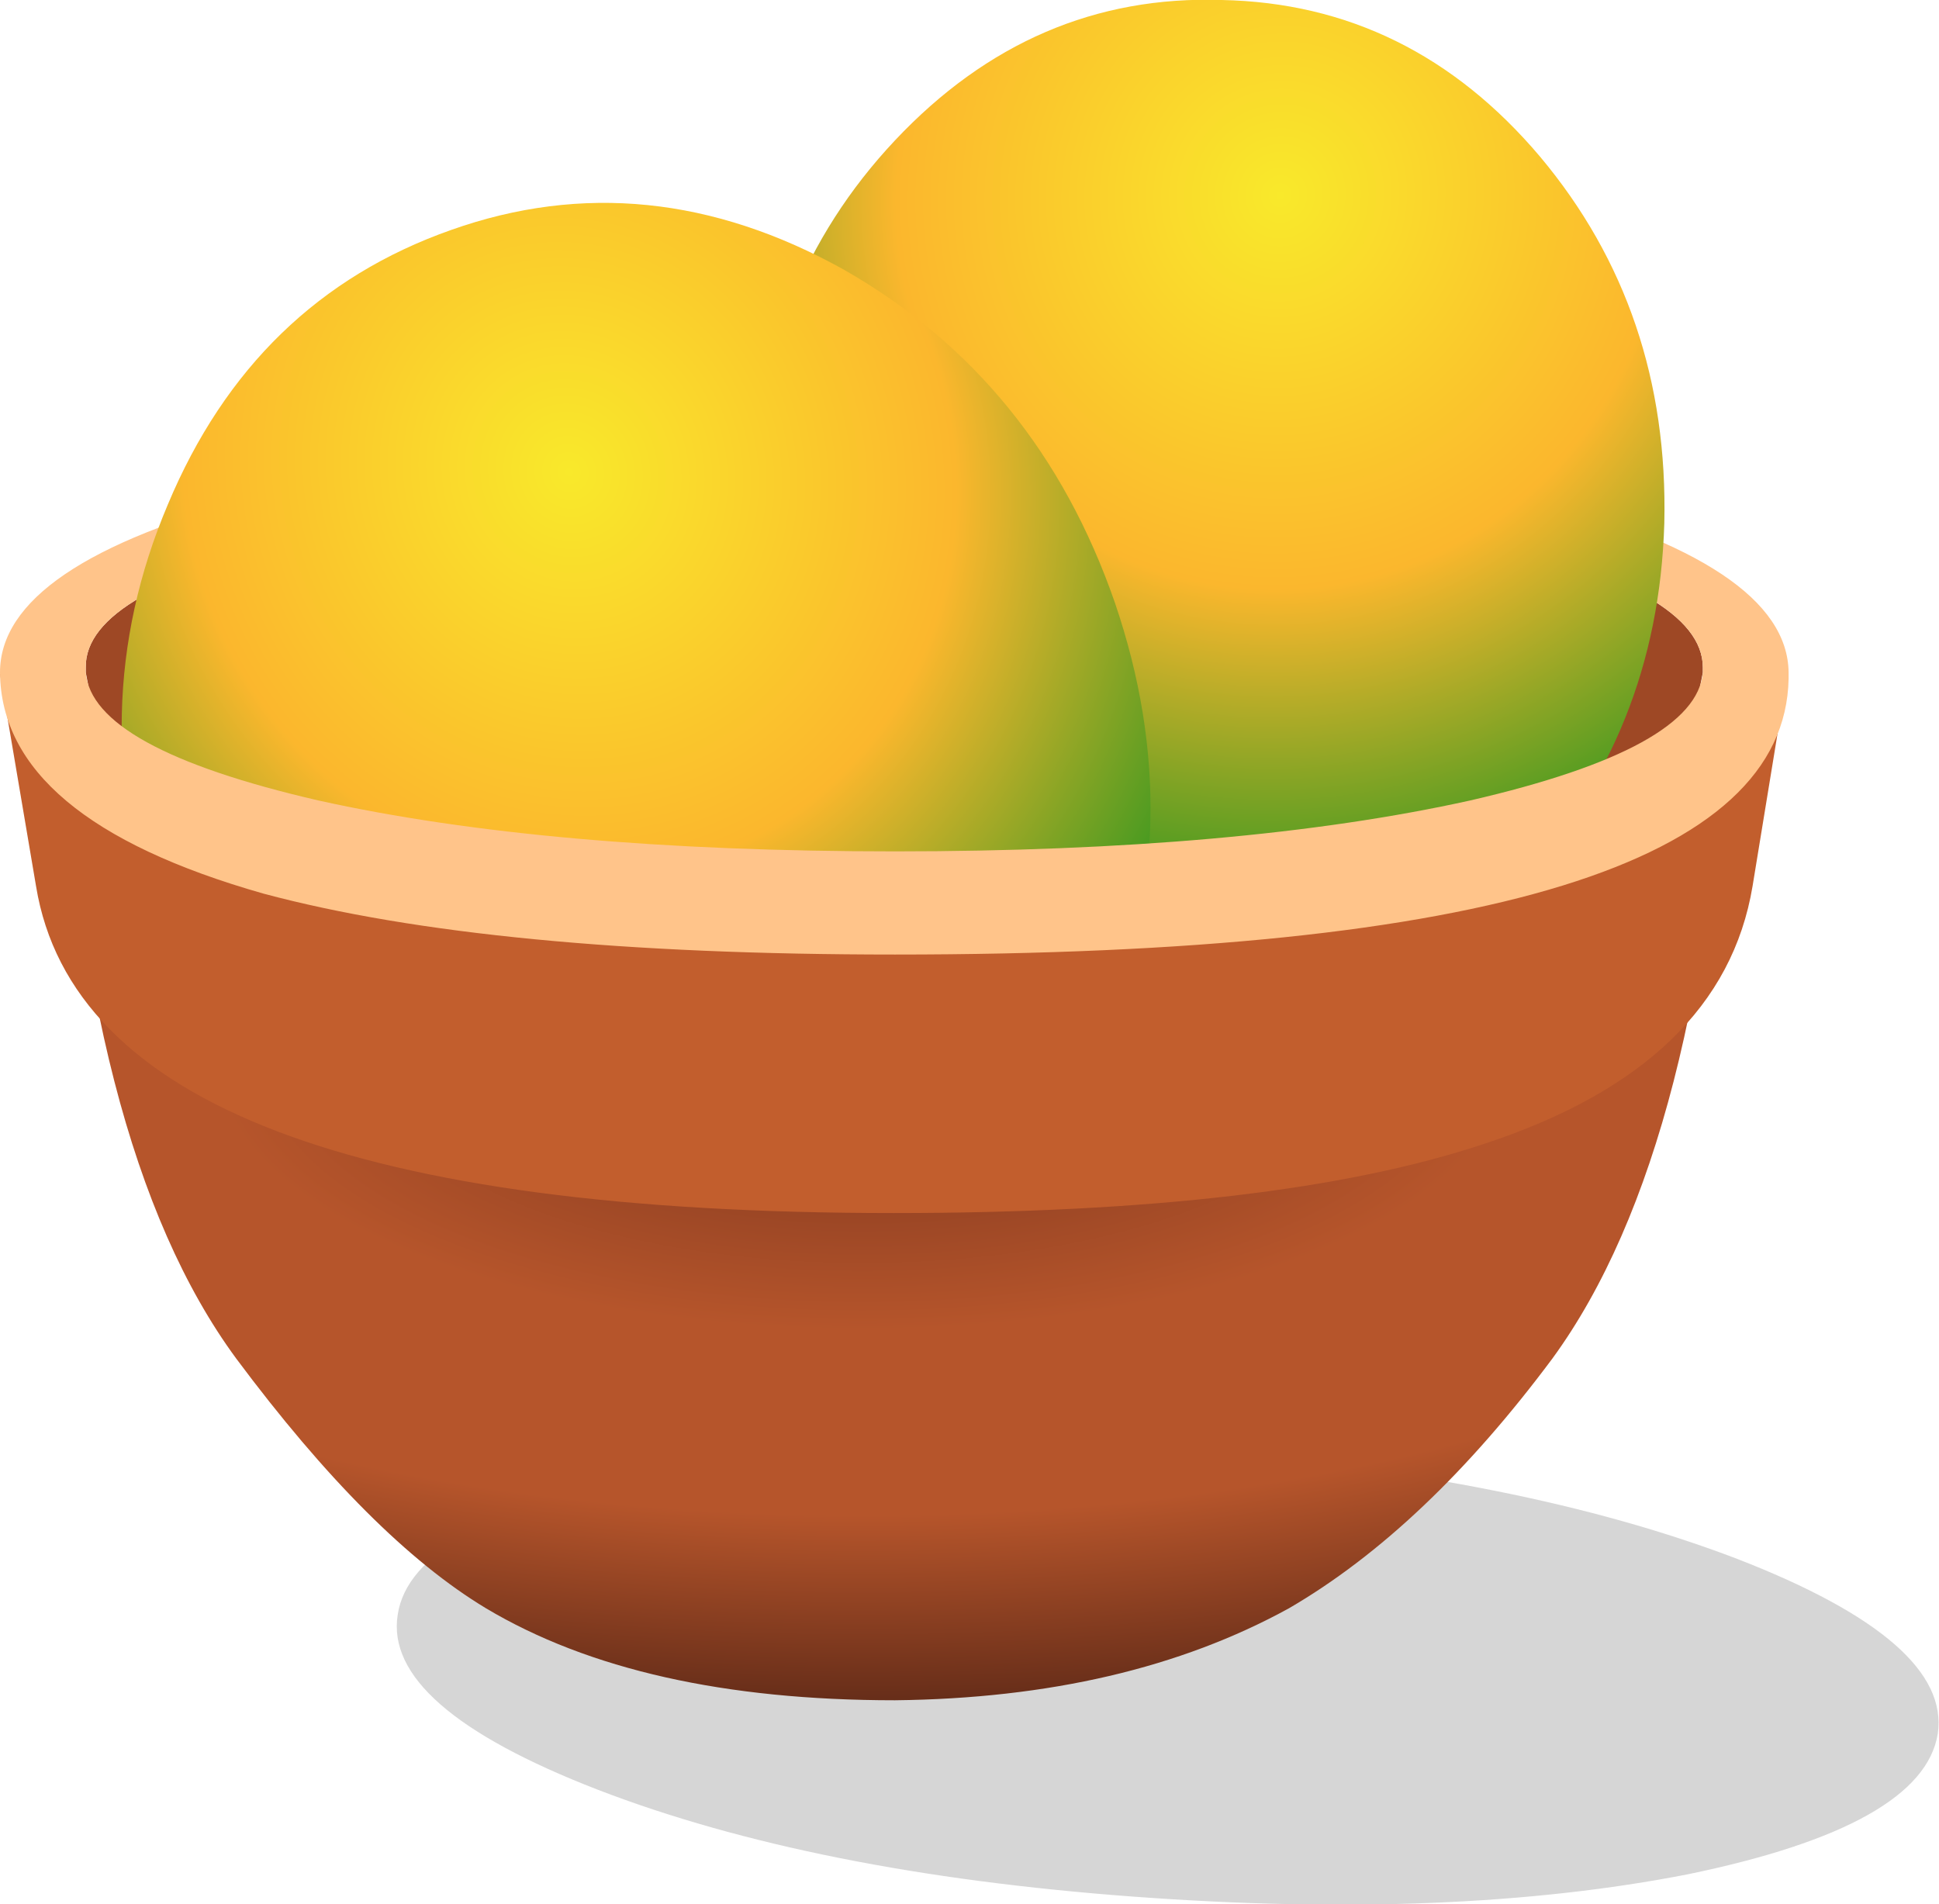
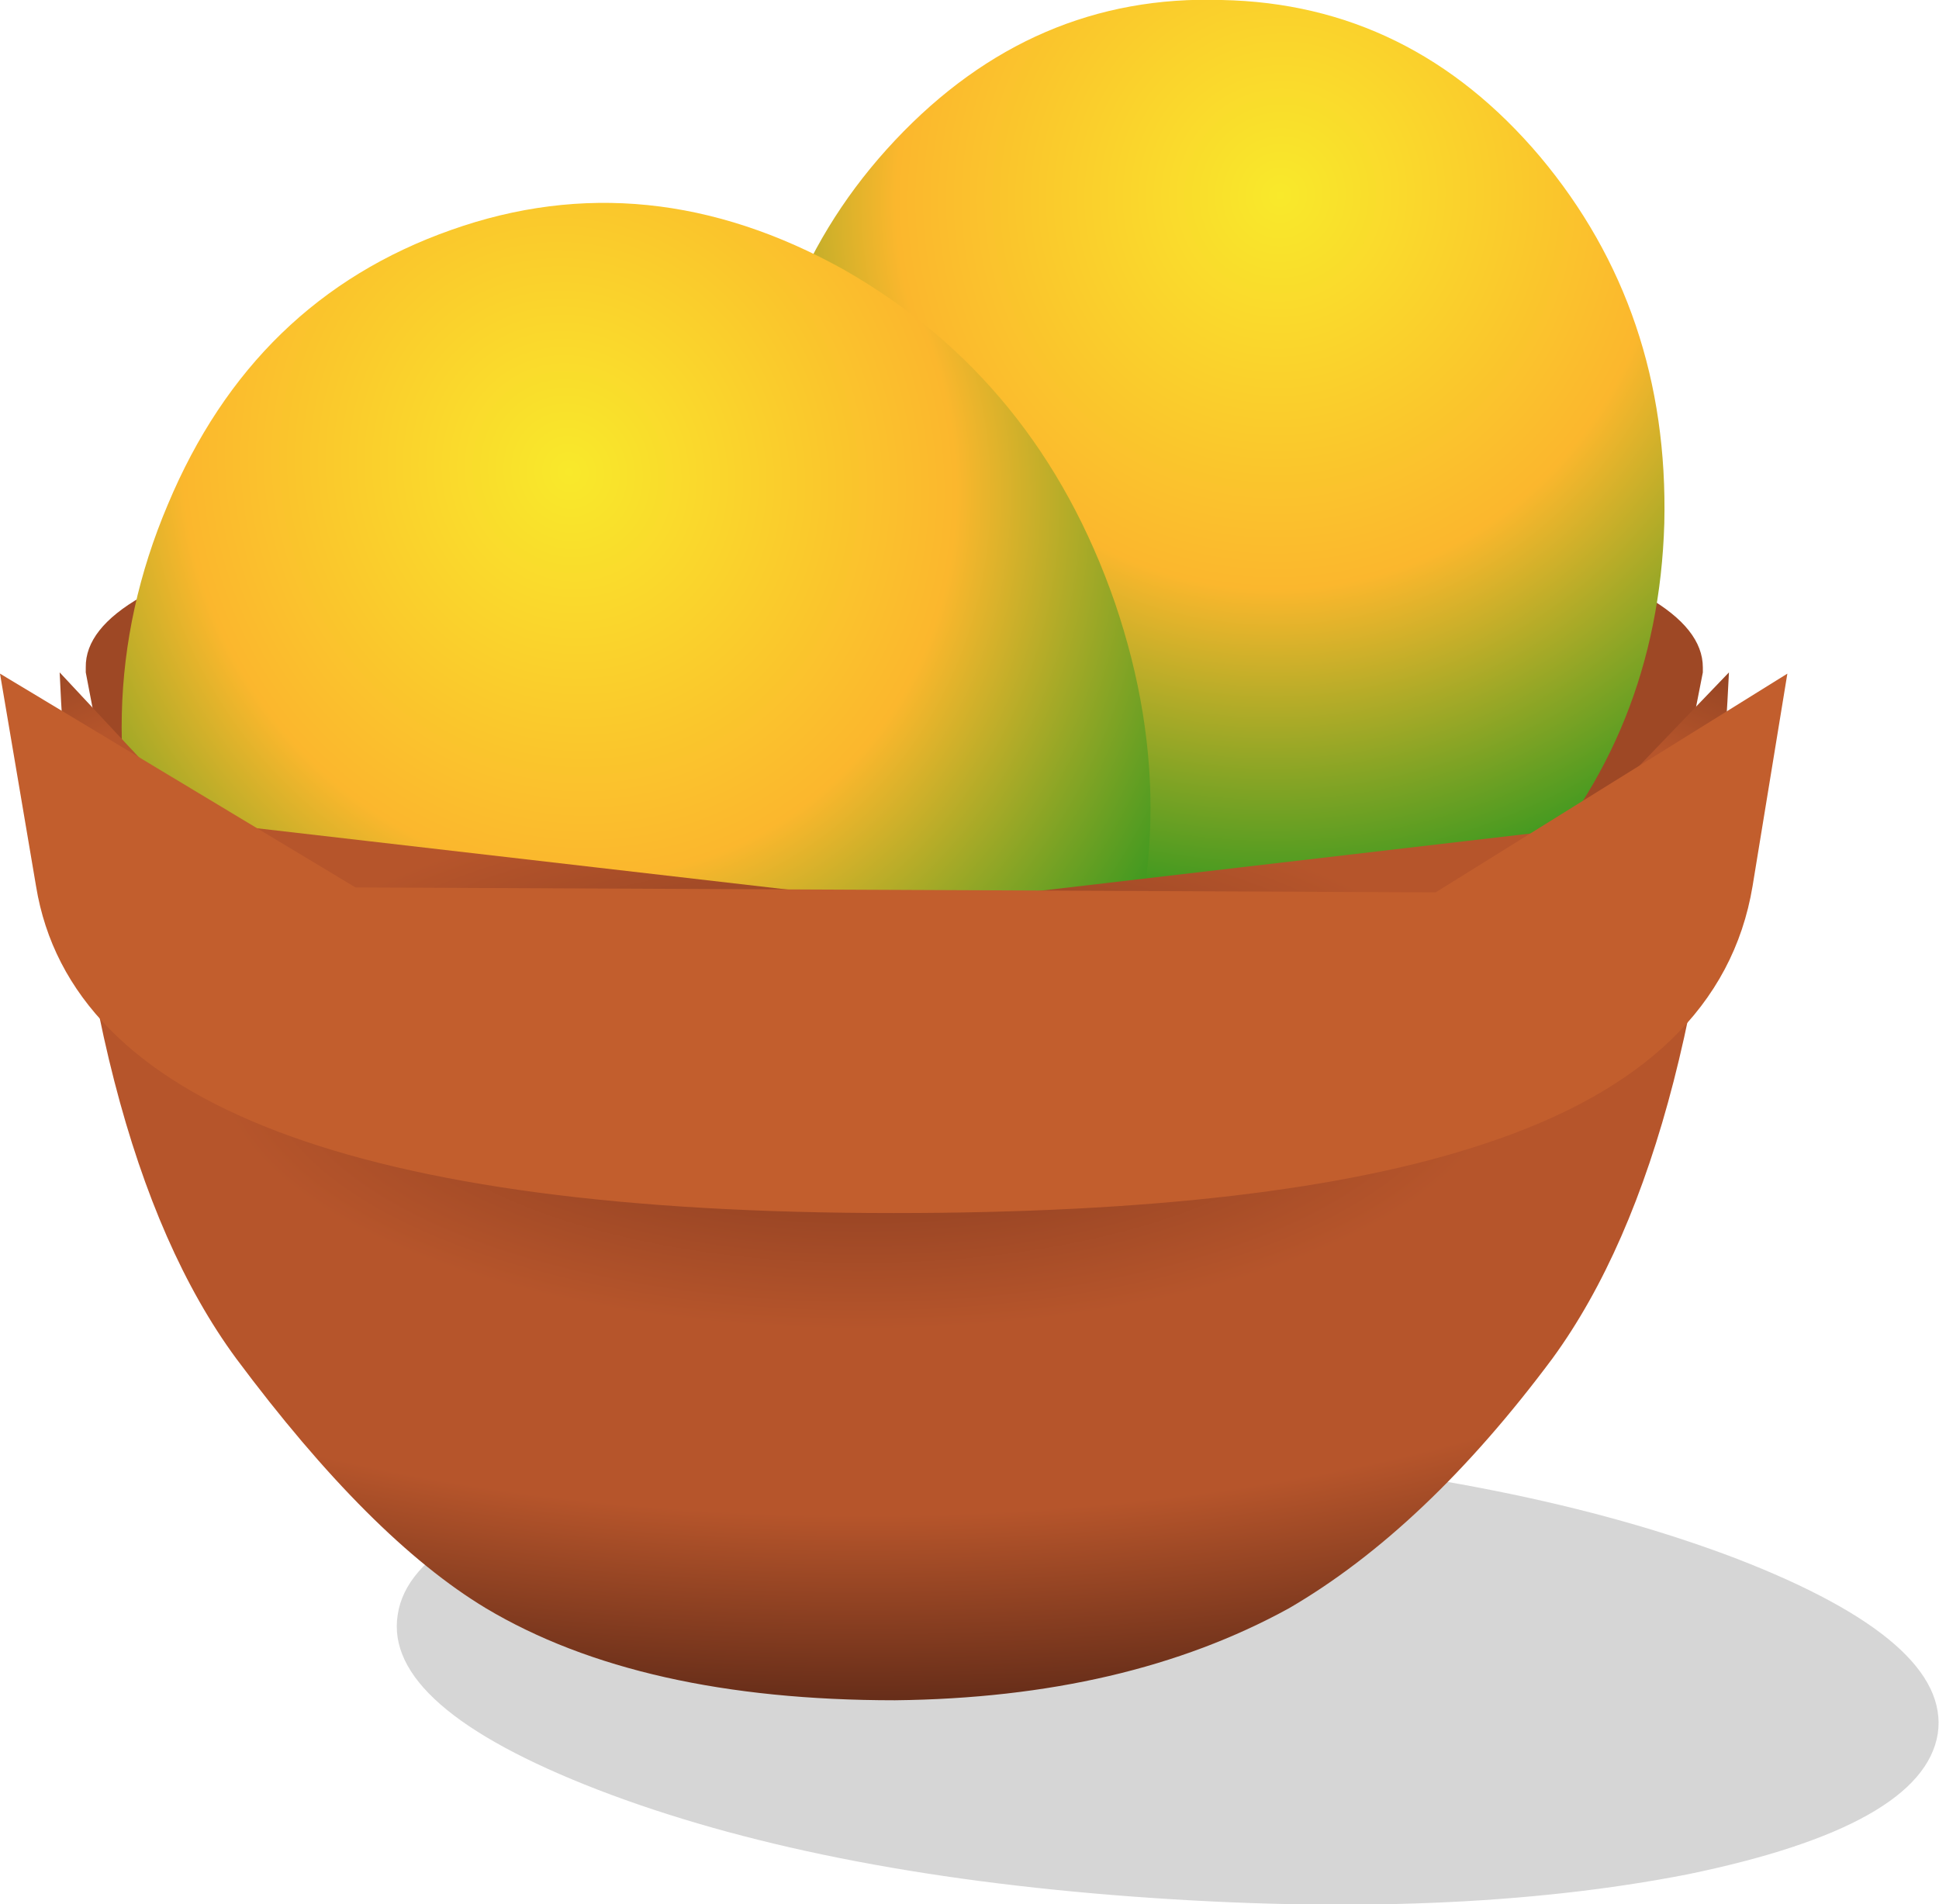
<svg xmlns="http://www.w3.org/2000/svg" height="76.6px" width="78.0px">
  <g transform="matrix(1.0, 0.0, 0.0, 1.0, -464.75, 29.1)">
    <path d="M530.05 14.25 L471.3 14.15 468.2 -2.05 468.2 -2.25 Q468.15 -5.35 477.3 -7.45 486.6 -9.65 500.75 -9.65 514.85 -9.65 524.2 -7.45 533.25 -5.35 533.25 -2.25 L533.25 -2.05 530.05 14.25" fill="#9e4825" fill-rule="evenodd" stroke="none" />
-     <path d="M533.25 -2.25 Q533.25 -5.35 524.2 -7.45 514.85 -9.65 500.75 -9.65 486.6 -9.65 477.3 -7.45 468.15 -5.35 468.2 -2.25 L468.2 -2.05 464.75 -2.05 Q464.75 -6.4 475.2 -9.15 485.25 -11.75 500.55 -11.75 515.9 -11.75 526.05 -9.15 536.65 -6.4 536.7 -2.05 L533.25 -2.05 533.25 -2.25" fill="#ffc48a" fill-rule="evenodd" stroke="none" />
    <path d="M531.7 -8.05 Q531.45 0.4 525.9 6.4 520.4 12.25 512.8 12.05 505.2 11.85 500.0 5.7 494.8 -0.5 495.0 -9.0 495.25 -17.6 500.75 -23.45 506.3 -29.35 513.9 -29.1 521.5 -28.95 526.7 -22.8 531.9 -16.6 531.7 -8.05" fill="url(#gradient0)" fill-rule="evenodd" stroke="none" />
    <path d="M482.9 -19.85 Q490.8 -22.65 498.7 -18.25 506.5 -13.8 509.6 -4.85 512.65 4.1 509.2 12.4 505.7 20.55 497.75 23.35 489.8 26.1 482.05 21.75 474.2 17.3 471.1 8.4 468.0 -0.55 471.5 -8.8 474.95 -17.05 482.9 -19.85" fill="url(#gradient1)" fill-rule="evenodd" stroke="none" />
    <path d="M542.7 40.65 Q542.1 44.35 532.65 46.3 523.2 48.15 510.35 47.2 497.5 46.25 488.8 42.9 480.15 39.55 480.75 35.85 481.3 32.2 490.8 30.2 500.3 28.3 513.1 29.3 525.95 30.3 534.6 33.6 543.25 36.95 542.7 40.65" fill="#000000" fill-opacity="0.161" fill-rule="evenodd" stroke="none" />
    <path d="M527.2 25.55 Q522.1 32.4 516.6 35.6 510.05 39.2 500.75 39.3 490.5 39.3 484.3 35.6 479.65 32.8 474.25 25.55 468.0 17.05 467.15 -2.05 L472.75 3.95 501.75 7.3 528.3 4.2 534.3 -2.05 Q533.4 17.05 527.2 25.55" fill="url(#gradient2)" fill-rule="evenodd" stroke="none" />
    <path d="M535.25 6.55 L536.65 -2.0 522.5 6.8 479.05 6.6 464.75 -2.0 466.2 6.55 Q468.35 19.7 500.7 19.7 516.15 19.7 524.5 16.9 534.05 13.75 535.25 6.55" fill="#c25e2d" fill-rule="evenodd" stroke="none" />
-     <path d="M536.7 -1.8 Q536.5 9.3 500.75 9.3 484.5 9.3 475.35 6.85 464.8 3.85 464.75 -2.05 L468.2 -2.05 Q468.45 1.0 477.55 3.1 486.8 5.15 500.75 5.15 514.65 5.15 523.9 3.1 533.0 1.0 533.25 -2.05 L536.7 -2.05 536.7 -1.8" fill="#ffc48a" fill-rule="evenodd" stroke="none" />
  </g>
  <defs>
    <radialGradient cx="0" cy="0" gradientTransform="matrix(0.029, 0.017, -0.017, 0.03, 516.25, -21.25)" gradientUnits="userSpaceOnUse" id="gradient0" r="819.2" spreadMethod="pad">
      <stop offset="0.0" stop-color="#f9e92b" />
      <stop offset="0.561" stop-color="#fbb72d" />
      <stop offset="1.0" stop-color="#3f9920" />
    </radialGradient>
    <radialGradient cx="0" cy="0" gradientTransform="matrix(0.031, -0.012, 0.013, 0.033, 487.65, -10.1)" gradientUnits="userSpaceOnUse" id="gradient1" r="819.2" spreadMethod="pad">
      <stop offset="0.0" stop-color="#f9e92b" />
      <stop offset="0.565" stop-color="#fbb72d" />
      <stop offset="1.0" stop-color="#3f9920" />
    </radialGradient>
    <radialGradient cx="0" cy="0" gradientTransform="matrix(0.082, 0.0, 0.0, 0.034, 499.45, 13.6)" gradientUnits="userSpaceOnUse" id="gradient2" r="819.2" spreadMethod="pad">
      <stop offset="0.0" stop-color="#78331d" />
      <stop offset="0.388" stop-color="#b6552b" />
      <stop offset="0.655" stop-color="#b6552b" />
      <stop offset="1.0" stop-color="#502214" />
    </radialGradient>
  </defs>
</svg>